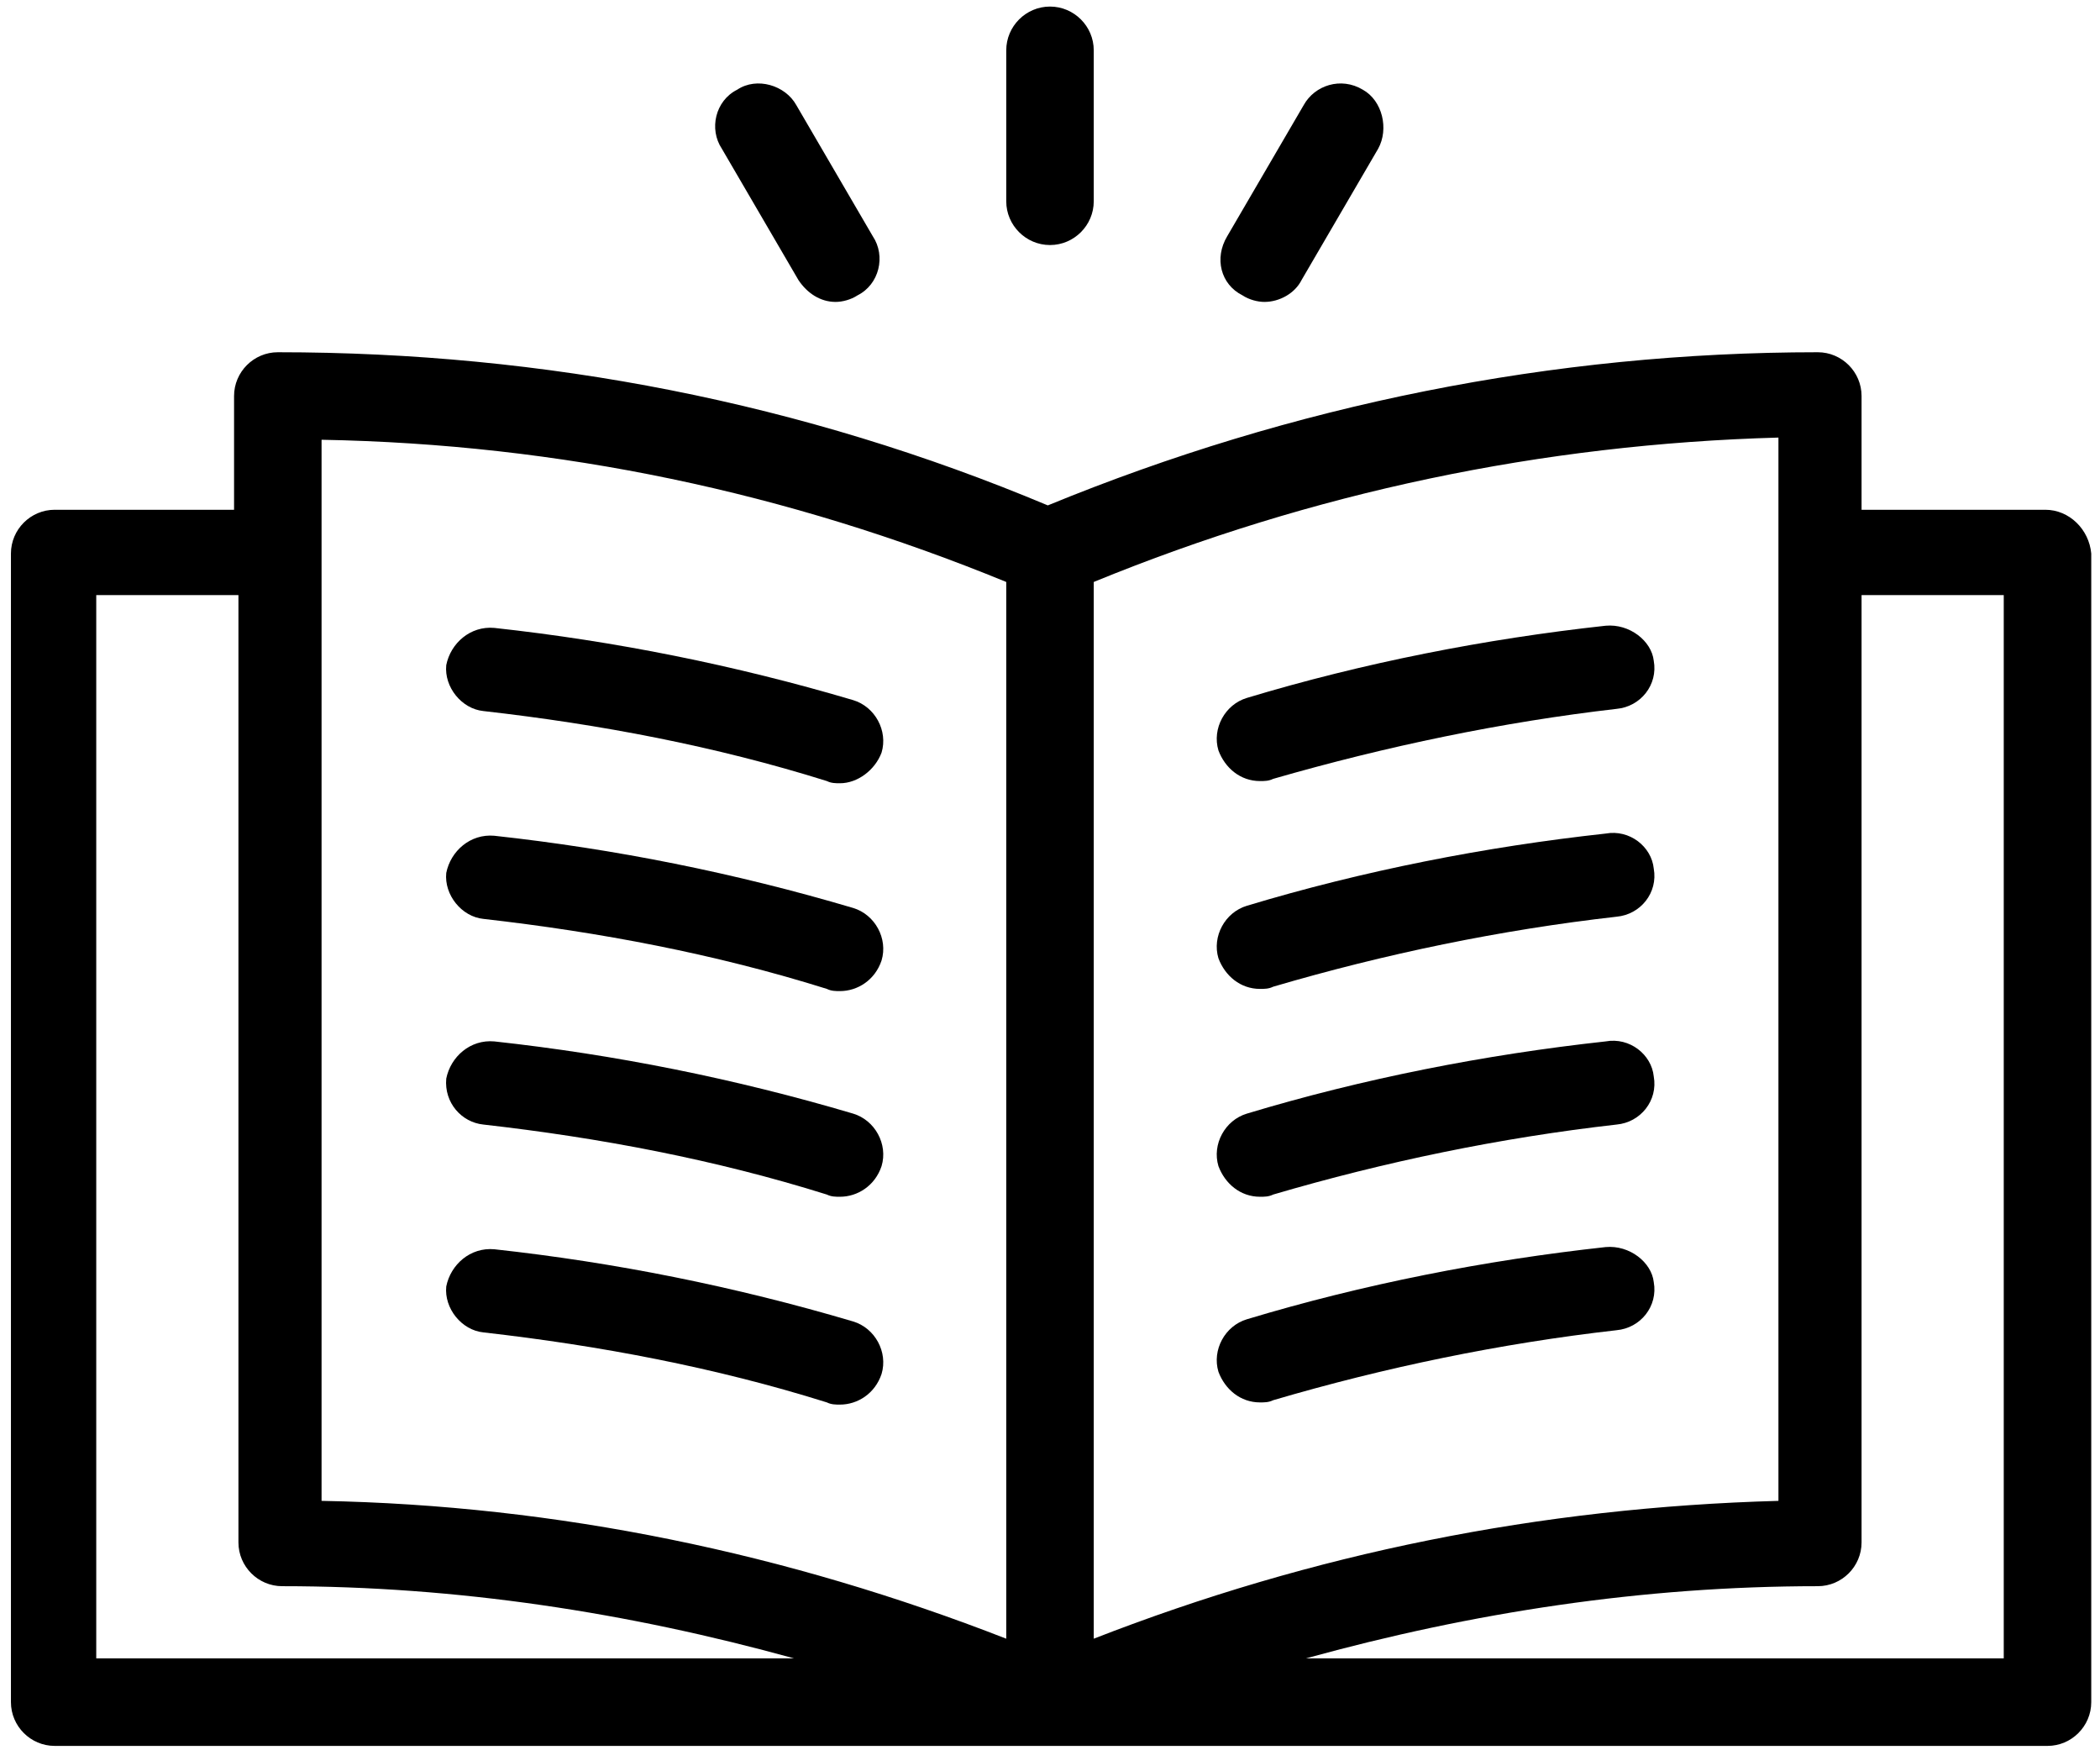
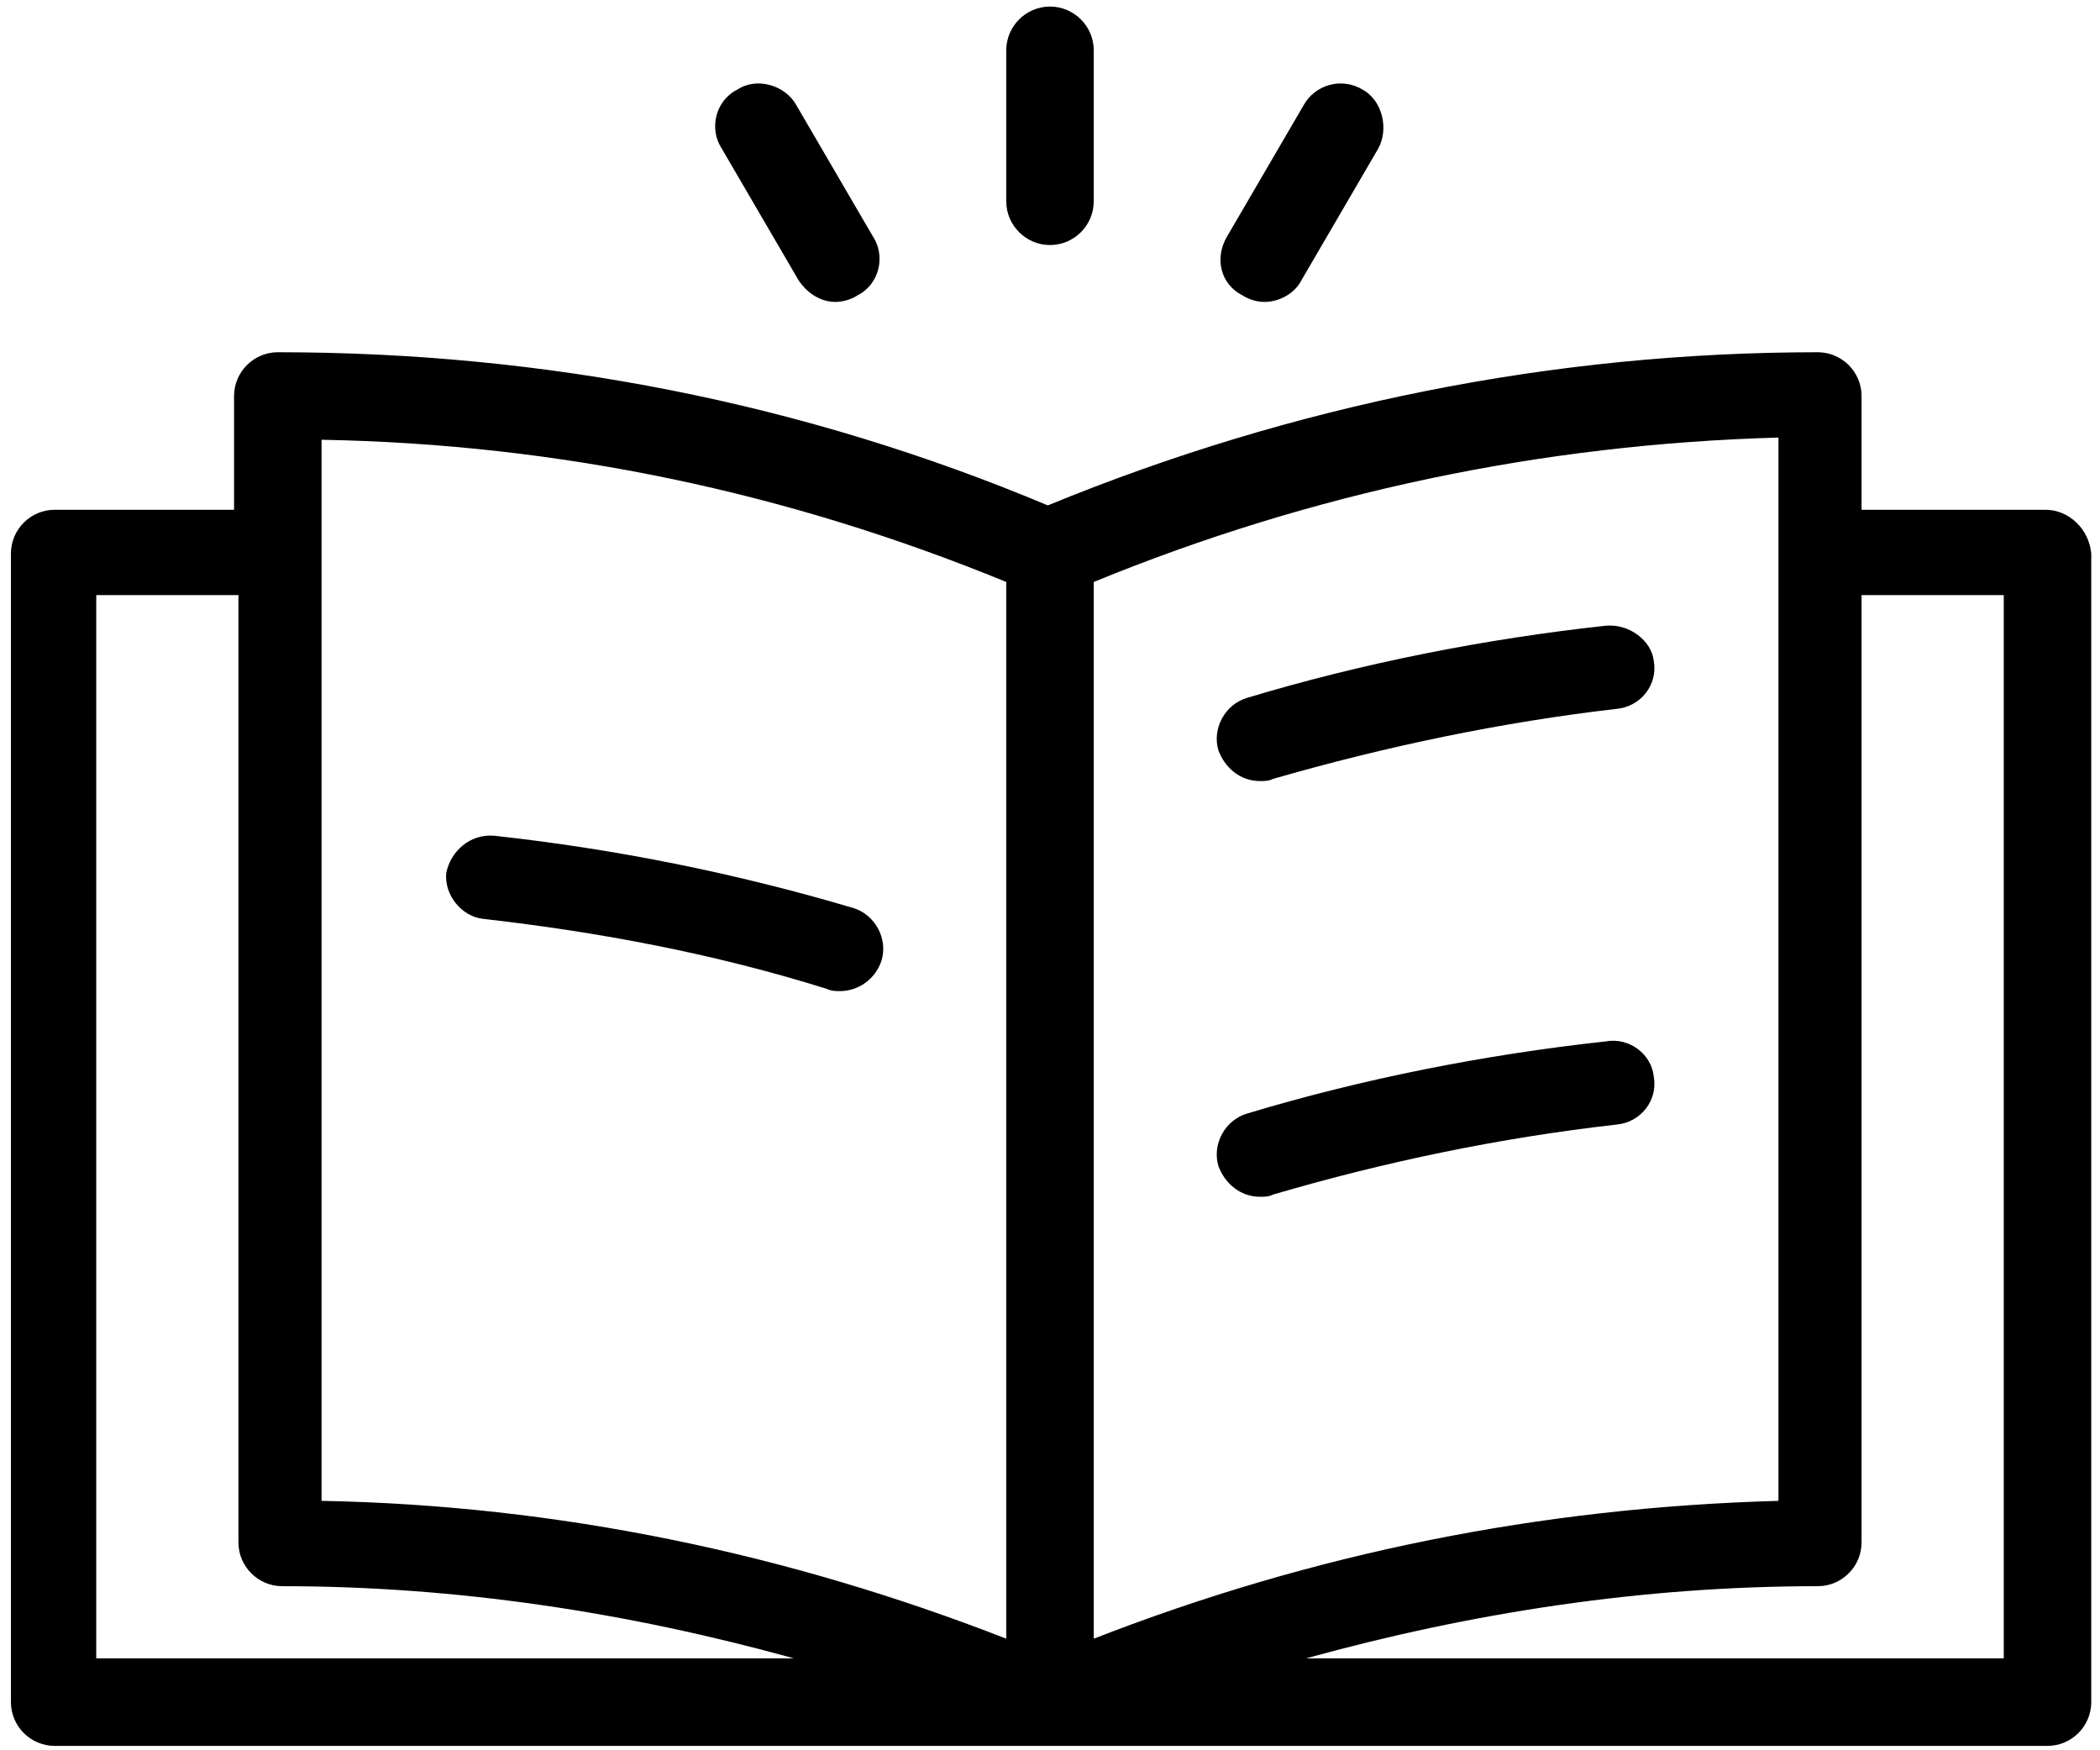
<svg xmlns="http://www.w3.org/2000/svg" version="1.2" baseProfile="tiny-ps" viewBox="0 0 96 80" width="96" height="80">
  <title>noun_Story_3203474-svg</title>
  <style>
		tspan { white-space:pre }
		.shp0 { fill: #000000 } 
	</style>
  <g id="Layer">
    <g id="Layer">
      <g id="Layer">
        <path id="Layer" fill-rule="evenodd" class="shp0" d="M95.6 25.3L95.6 77.8C95.6 78.9 94.7 79.8 93.6 79.8L2.5 79.8C1.4 79.8 0.5 78.9 0.5 77.8L0.5 25.3C0.5 24.2 1.4 23.3 2.5 23.3L10.7 23.3L10.7 18.1C10.7 17 11.6 16.1 12.7 16.1C24.9 16.1 36.7 18.4 47.9 23.1C59.1 18.5 71 16.1 83.1 16.1C84.2 16.1 85.1 17 85.1 18.1L85.1 23.3L93.5 23.3C94.6 23.3 95.5 24.2 95.6 25.3ZM36.3 75.8C28.7 73.7 20.9 72.5 12.9 72.5C11.8 72.5 10.9 71.6 10.9 70.5L10.9 27.2L4.4 27.2L4.4 75.8L36.3 75.8ZM46 26.6C36 22.5 25.6 20.3 14.7 20.1L14.7 68.6C25.5 68.8 36 71 46 74.9L46 26.6ZM50 74.9C60 71 70.4 68.9 81.3 68.6L81.3 20C70.5 20.3 60 22.5 50 26.6L50 74.9ZM91.6 27.2L85.1 27.2L85.1 70.5C85.1 71.6 84.2 72.5 83.1 72.5C75.1 72.5 67.3 73.7 59.7 75.8L91.6 75.8L91.6 27.2Z" />
-         <path id="Layer" class="shp0" d="M22.1 32.5C27.4 33.1 32.7 34.1 37.8 35.7C38 35.8 38.2 35.8 38.4 35.8C39.2 35.8 40 35.2 40.3 34.4C40.6 33.4 40 32.3 39 32C33.6 30.4 28.1 29.3 22.6 28.7C21.5 28.6 20.6 29.4 20.4 30.4C20.3 31.4 21.1 32.4 22.1 32.5Z" />
        <path id="Layer" class="shp0" d="M22.1 42C27.4 42.6 32.7 43.6 37.8 45.2C38 45.3 38.2 45.3 38.4 45.3C39.2 45.3 40 44.8 40.3 43.9C40.6 42.9 40 41.8 39 41.5C33.6 39.9 28.1 38.8 22.6 38.2C21.5 38.1 20.6 38.9 20.4 39.9C20.3 40.9 21.1 41.9 22.1 42Z" />
-         <path id="Layer" class="shp0" d="M22.1 51.4C27.4 52 32.7 53 37.8 54.6C38 54.7 38.2 54.7 38.4 54.7C39.2 54.7 40 54.2 40.3 53.3C40.6 52.3 40 51.2 39 50.9C33.6 49.3 28.1 48.2 22.6 47.6C21.5 47.5 20.6 48.3 20.4 49.3C20.3 50.4 21.1 51.3 22.1 51.4Z" />
-         <path id="Layer" class="shp0" d="M22.1 60.9C27.4 61.5 32.7 62.5 37.8 64.1C38 64.2 38.2 64.2 38.4 64.2C39.2 64.2 40 63.7 40.3 62.8C40.6 61.8 40 60.7 39 60.4C33.6 58.8 28.1 57.7 22.6 57.1C21.5 57 20.6 57.8 20.4 58.8C20.3 59.8 21.1 60.8 22.1 60.9Z" />
        <path id="Layer" class="shp0" d="M73.4 28.6C67.9 29.2 62.3 30.3 57 31.9C56 32.2 55.4 33.3 55.7 34.3C56 35.1 56.7 35.7 57.6 35.7C57.8 35.7 58 35.7 58.2 35.6C63.4 34.1 68.7 33 73.9 32.4C75 32.3 75.8 31.3 75.6 30.2C75.5 29.3 74.5 28.5 73.4 28.6Z" />
-         <path id="Layer" class="shp0" d="M73.4 38.1C67.9 38.7 62.3 39.8 57 41.4C56 41.7 55.4 42.8 55.7 43.8C56 44.6 56.7 45.2 57.6 45.2C57.8 45.2 58 45.2 58.2 45.1C63.3 43.6 68.6 42.5 73.9 41.9C75 41.8 75.8 40.8 75.6 39.7C75.5 38.7 74.5 37.9 73.4 38.1Z" />
        <path id="Layer" class="shp0" d="M73.4 47.6C67.9 48.2 62.3 49.3 57 50.9C56 51.2 55.4 52.3 55.7 53.3C56 54.1 56.7 54.7 57.6 54.7C57.8 54.7 58 54.7 58.2 54.6C63.3 53.1 68.6 52 73.9 51.4C75 51.3 75.8 50.3 75.6 49.2C75.5 48.2 74.5 47.4 73.4 47.6Z" />
-         <path id="Layer" class="shp0" d="M73.4 57C67.9 57.6 62.3 58.7 57 60.3C56 60.6 55.4 61.7 55.7 62.7C56 63.5 56.7 64.1 57.6 64.1C57.8 64.1 58 64.1 58.2 64C63.3 62.5 68.6 61.4 73.9 60.8C75 60.7 75.8 59.7 75.6 58.6C75.5 57.7 74.5 56.9 73.4 57Z" />
        <path id="Layer" class="shp0" d="M48 11.2C49.1 11.2 50 10.3 50 9.2L50 2.3C50 1.2 49.1 0.3 48 0.3C46.9 0.3 46 1.2 46 2.3L46 9.2C46 10.3 46.9 11.2 48 11.2Z" />
        <path id="Layer" class="shp0" d="M36.5 12.8C36.9 13.4 37.5 13.8 38.2 13.8C38.5 13.8 38.9 13.7 39.2 13.5C40.2 13 40.5 11.7 39.9 10.8L36.4 4.8C35.9 3.9 34.6 3.5 33.7 4.1C32.7 4.6 32.4 5.9 33 6.8L36.5 12.8Z" />
        <path id="Layer" class="shp0" d="M56.8 13.5C57.1 13.7 57.5 13.8 57.8 13.8C58.5 13.8 59.2 13.4 59.5 12.8L63 6.8C63.5 5.9 63.2 4.6 62.3 4.1C61.3 3.5 60.1 3.9 59.6 4.8L56.1 10.8C55.5 11.8 55.8 13 56.8 13.5Z" />
      </g>
    </g>
  </g>
</svg>